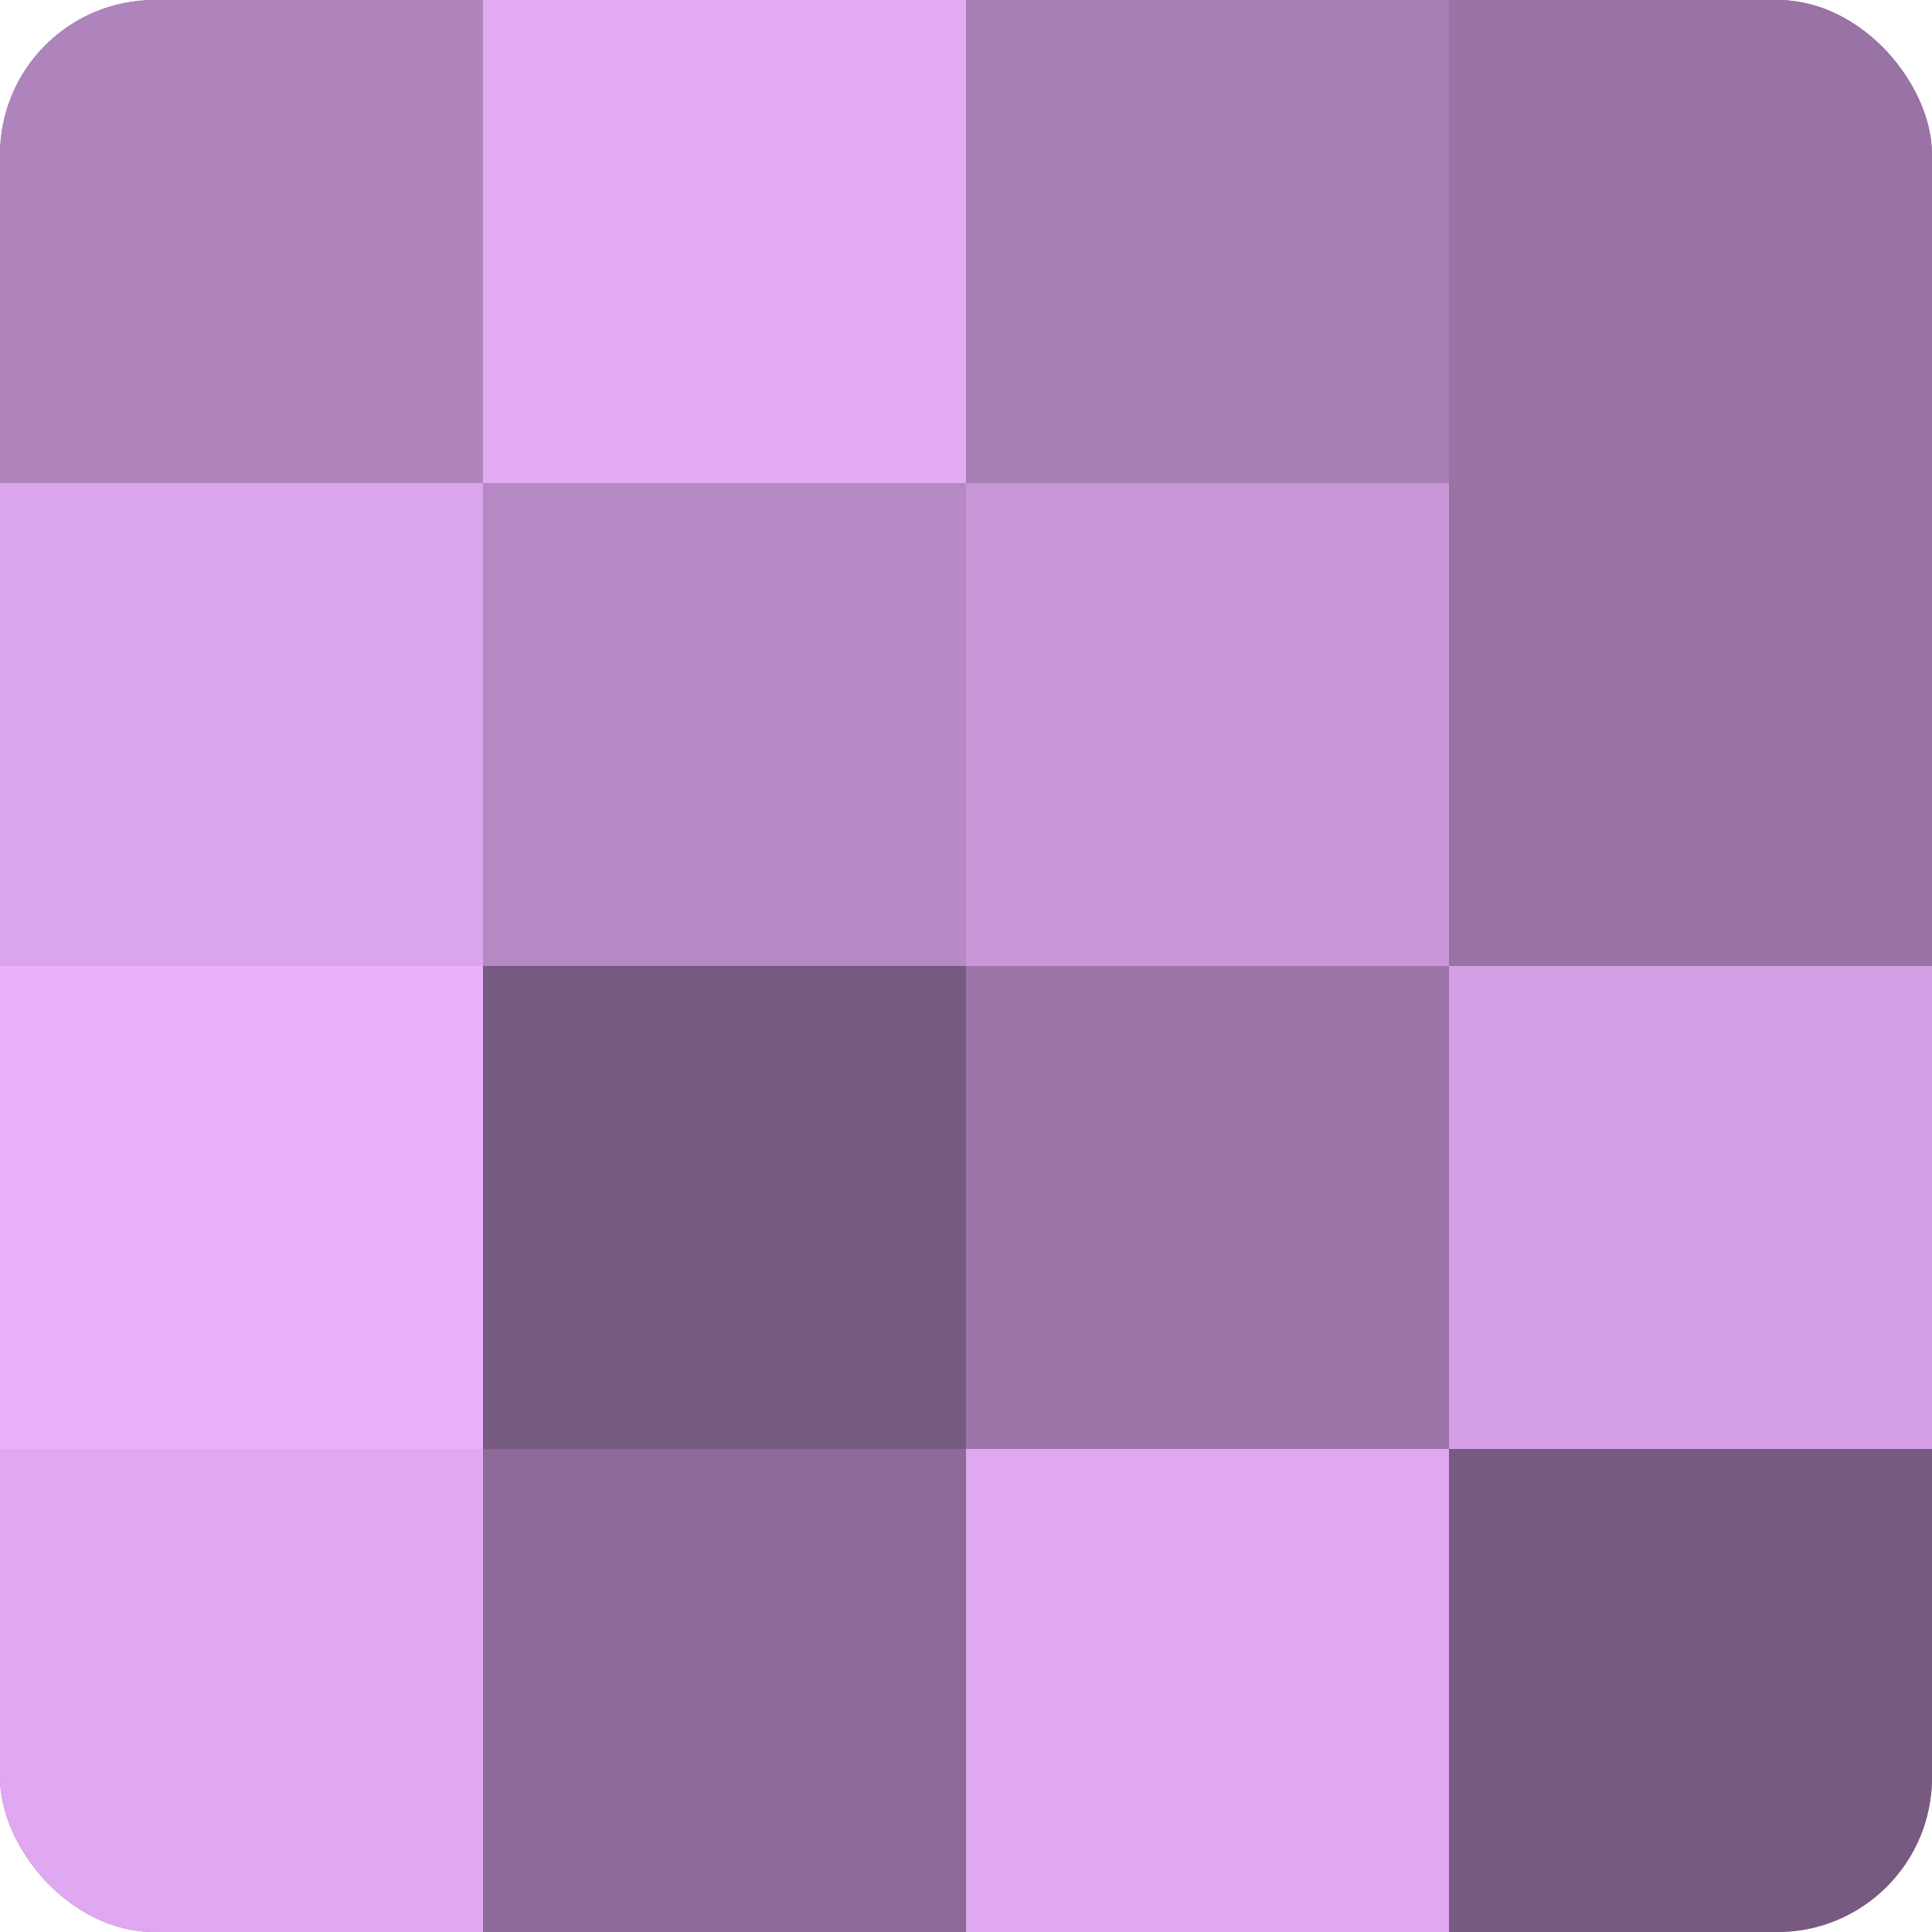
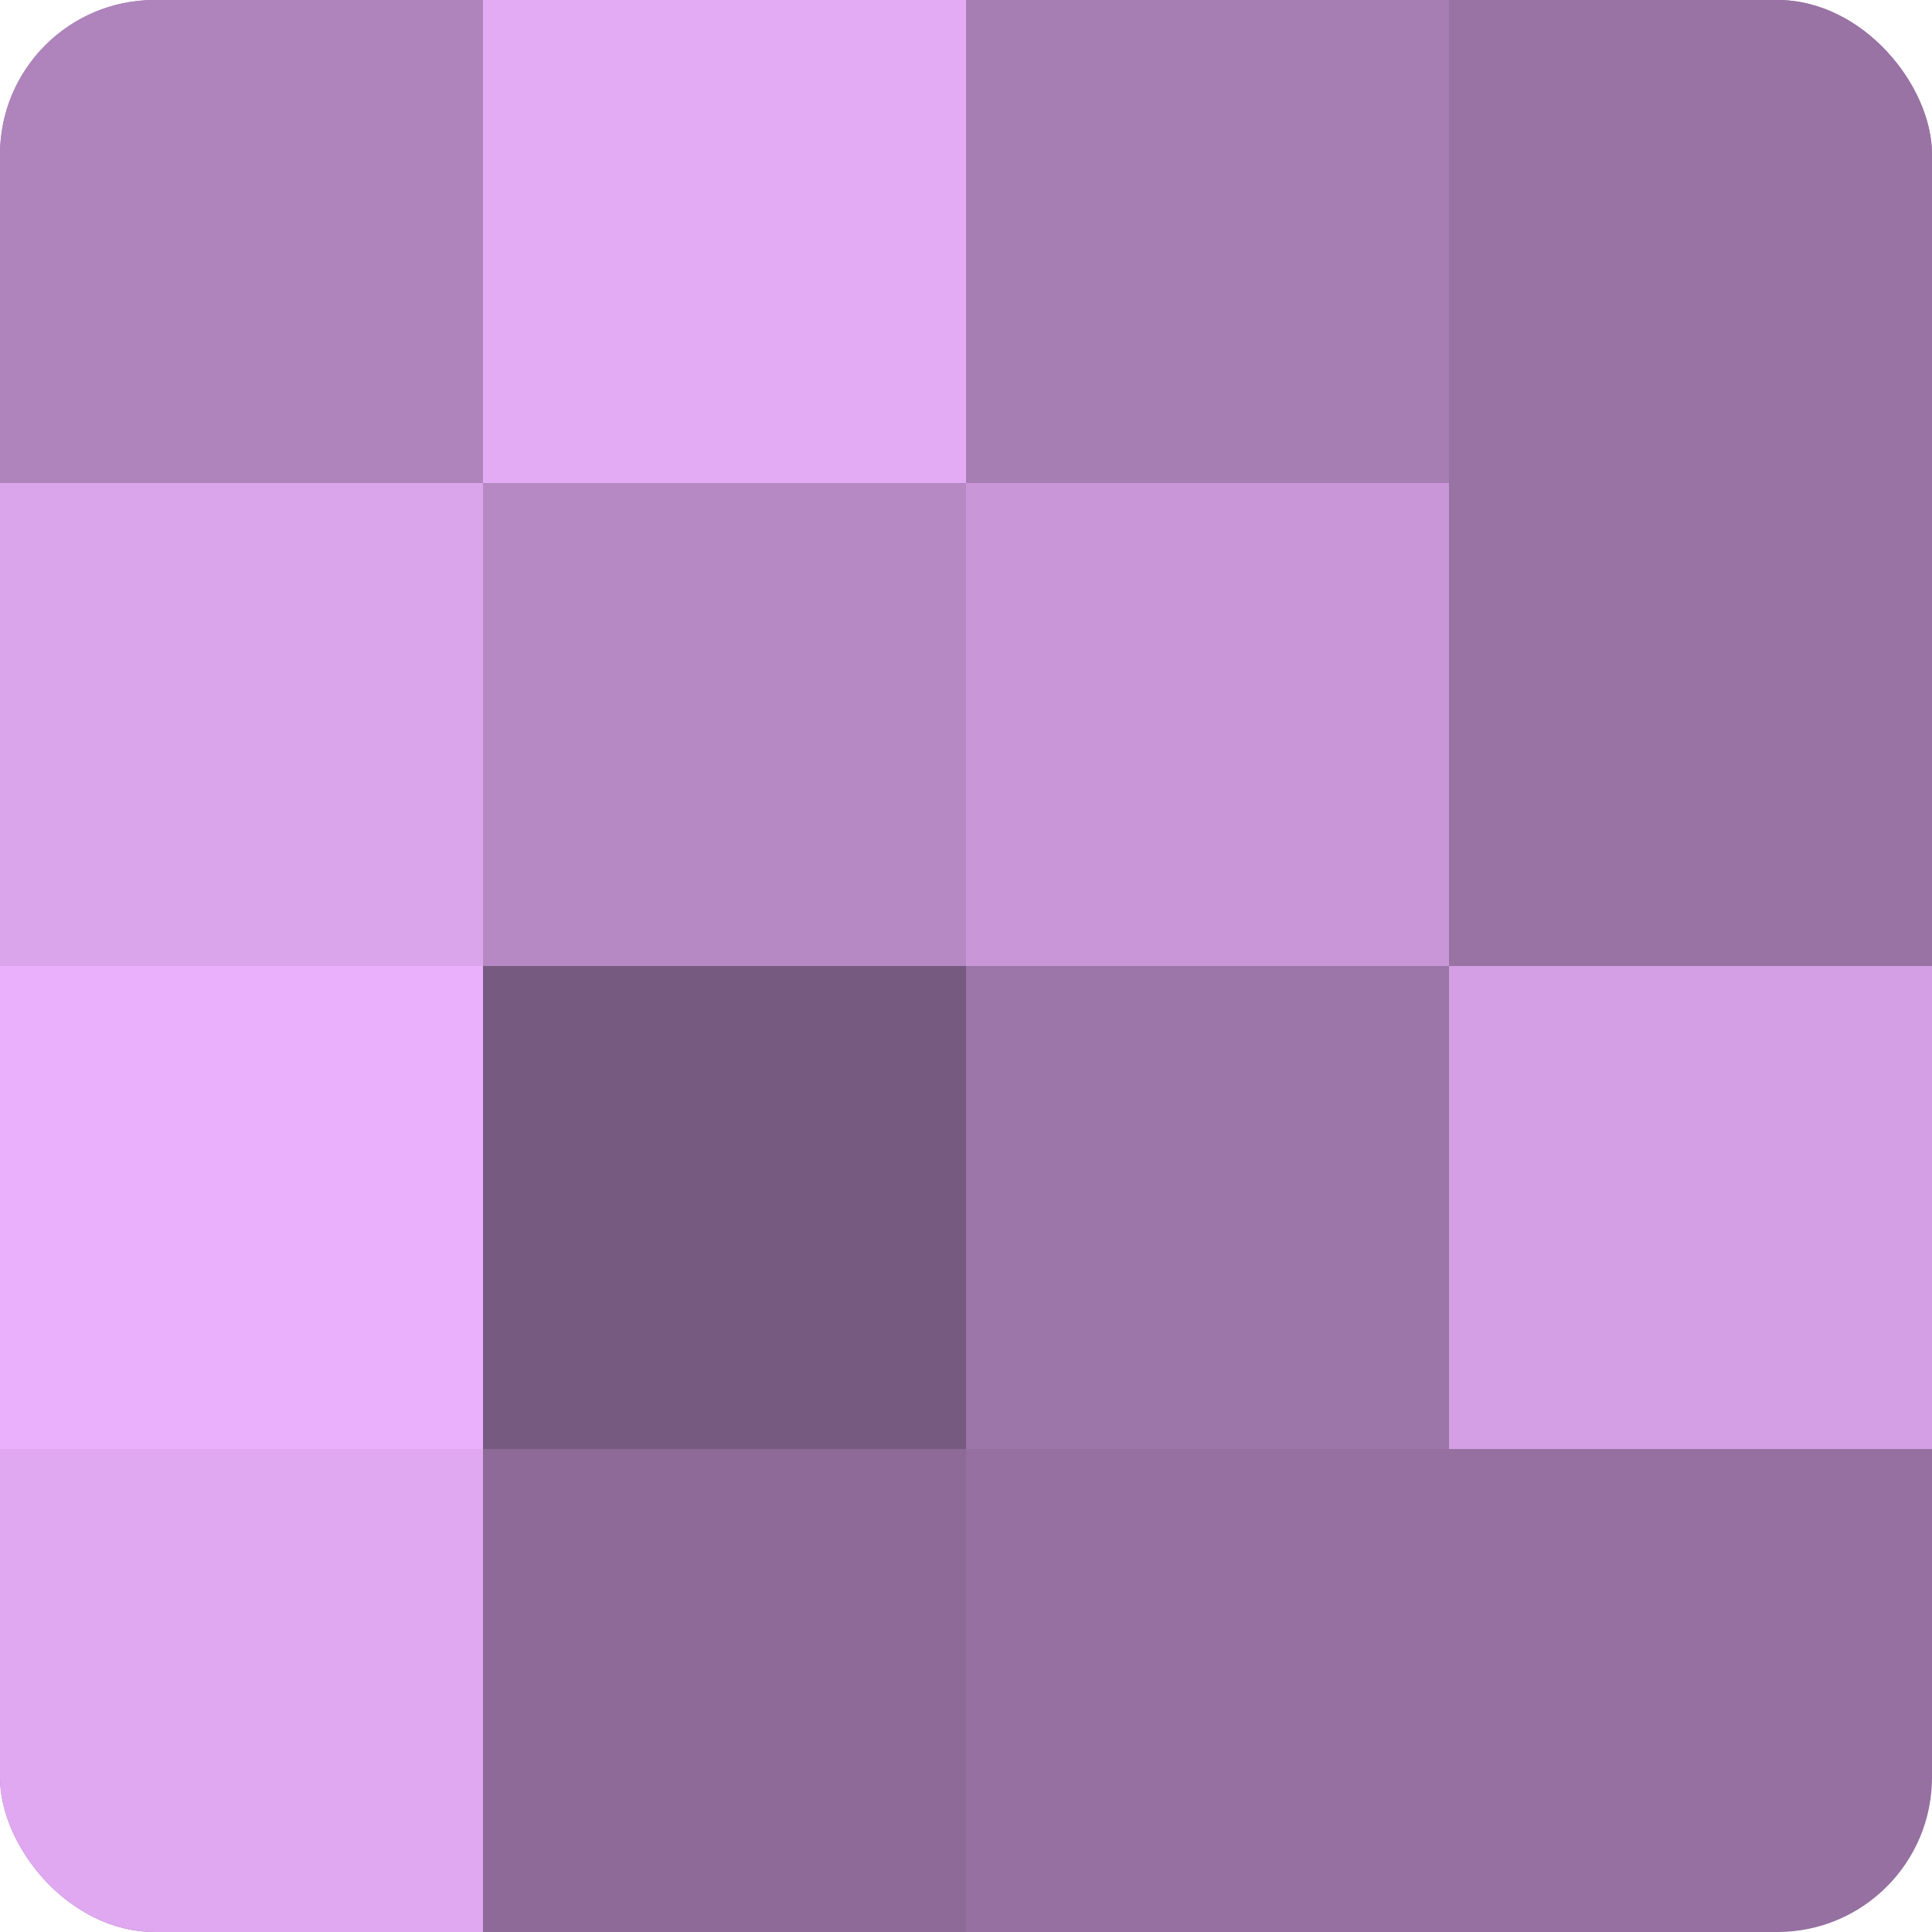
<svg xmlns="http://www.w3.org/2000/svg" width="60" height="60" viewBox="0 0 100 100" preserveAspectRatio="xMidYMid meet">
  <defs>
    <clipPath id="c" width="100" height="100">
      <rect width="100" height="100" rx="8" ry="8" />
    </clipPath>
  </defs>
  <g clip-path="url(#c)">
    <rect width="100" height="100" fill="#9570a0" />
    <rect width="25" height="25" fill="#af84bc" />
    <rect y="25" width="25" height="25" fill="#dba5ec" />
    <rect y="50" width="25" height="25" fill="#eab0fc" />
    <rect y="75" width="25" height="25" fill="#dfa8f0" />
    <rect x="25" width="25" height="25" fill="#e3abf4" />
    <rect x="25" y="25" width="25" height="25" fill="#b689c4" />
    <rect x="25" y="50" width="25" height="25" fill="#775a80" />
    <rect x="25" y="75" width="25" height="25" fill="#8d6a98" />
    <rect x="50" width="25" height="25" fill="#a77eb4" />
    <rect x="50" y="25" width="25" height="25" fill="#c997d8" />
    <rect x="50" y="50" width="25" height="25" fill="#9c76a8" />
-     <rect x="50" y="75" width="25" height="25" fill="#dfa8f0" />
    <rect x="75" width="25" height="25" fill="#9873a4" />
    <rect x="75" y="25" width="25" height="25" fill="#9873a4" />
    <rect x="75" y="50" width="25" height="25" fill="#d49fe4" />
-     <rect x="75" y="75" width="25" height="25" fill="#775a80" />
  </g>
</svg>